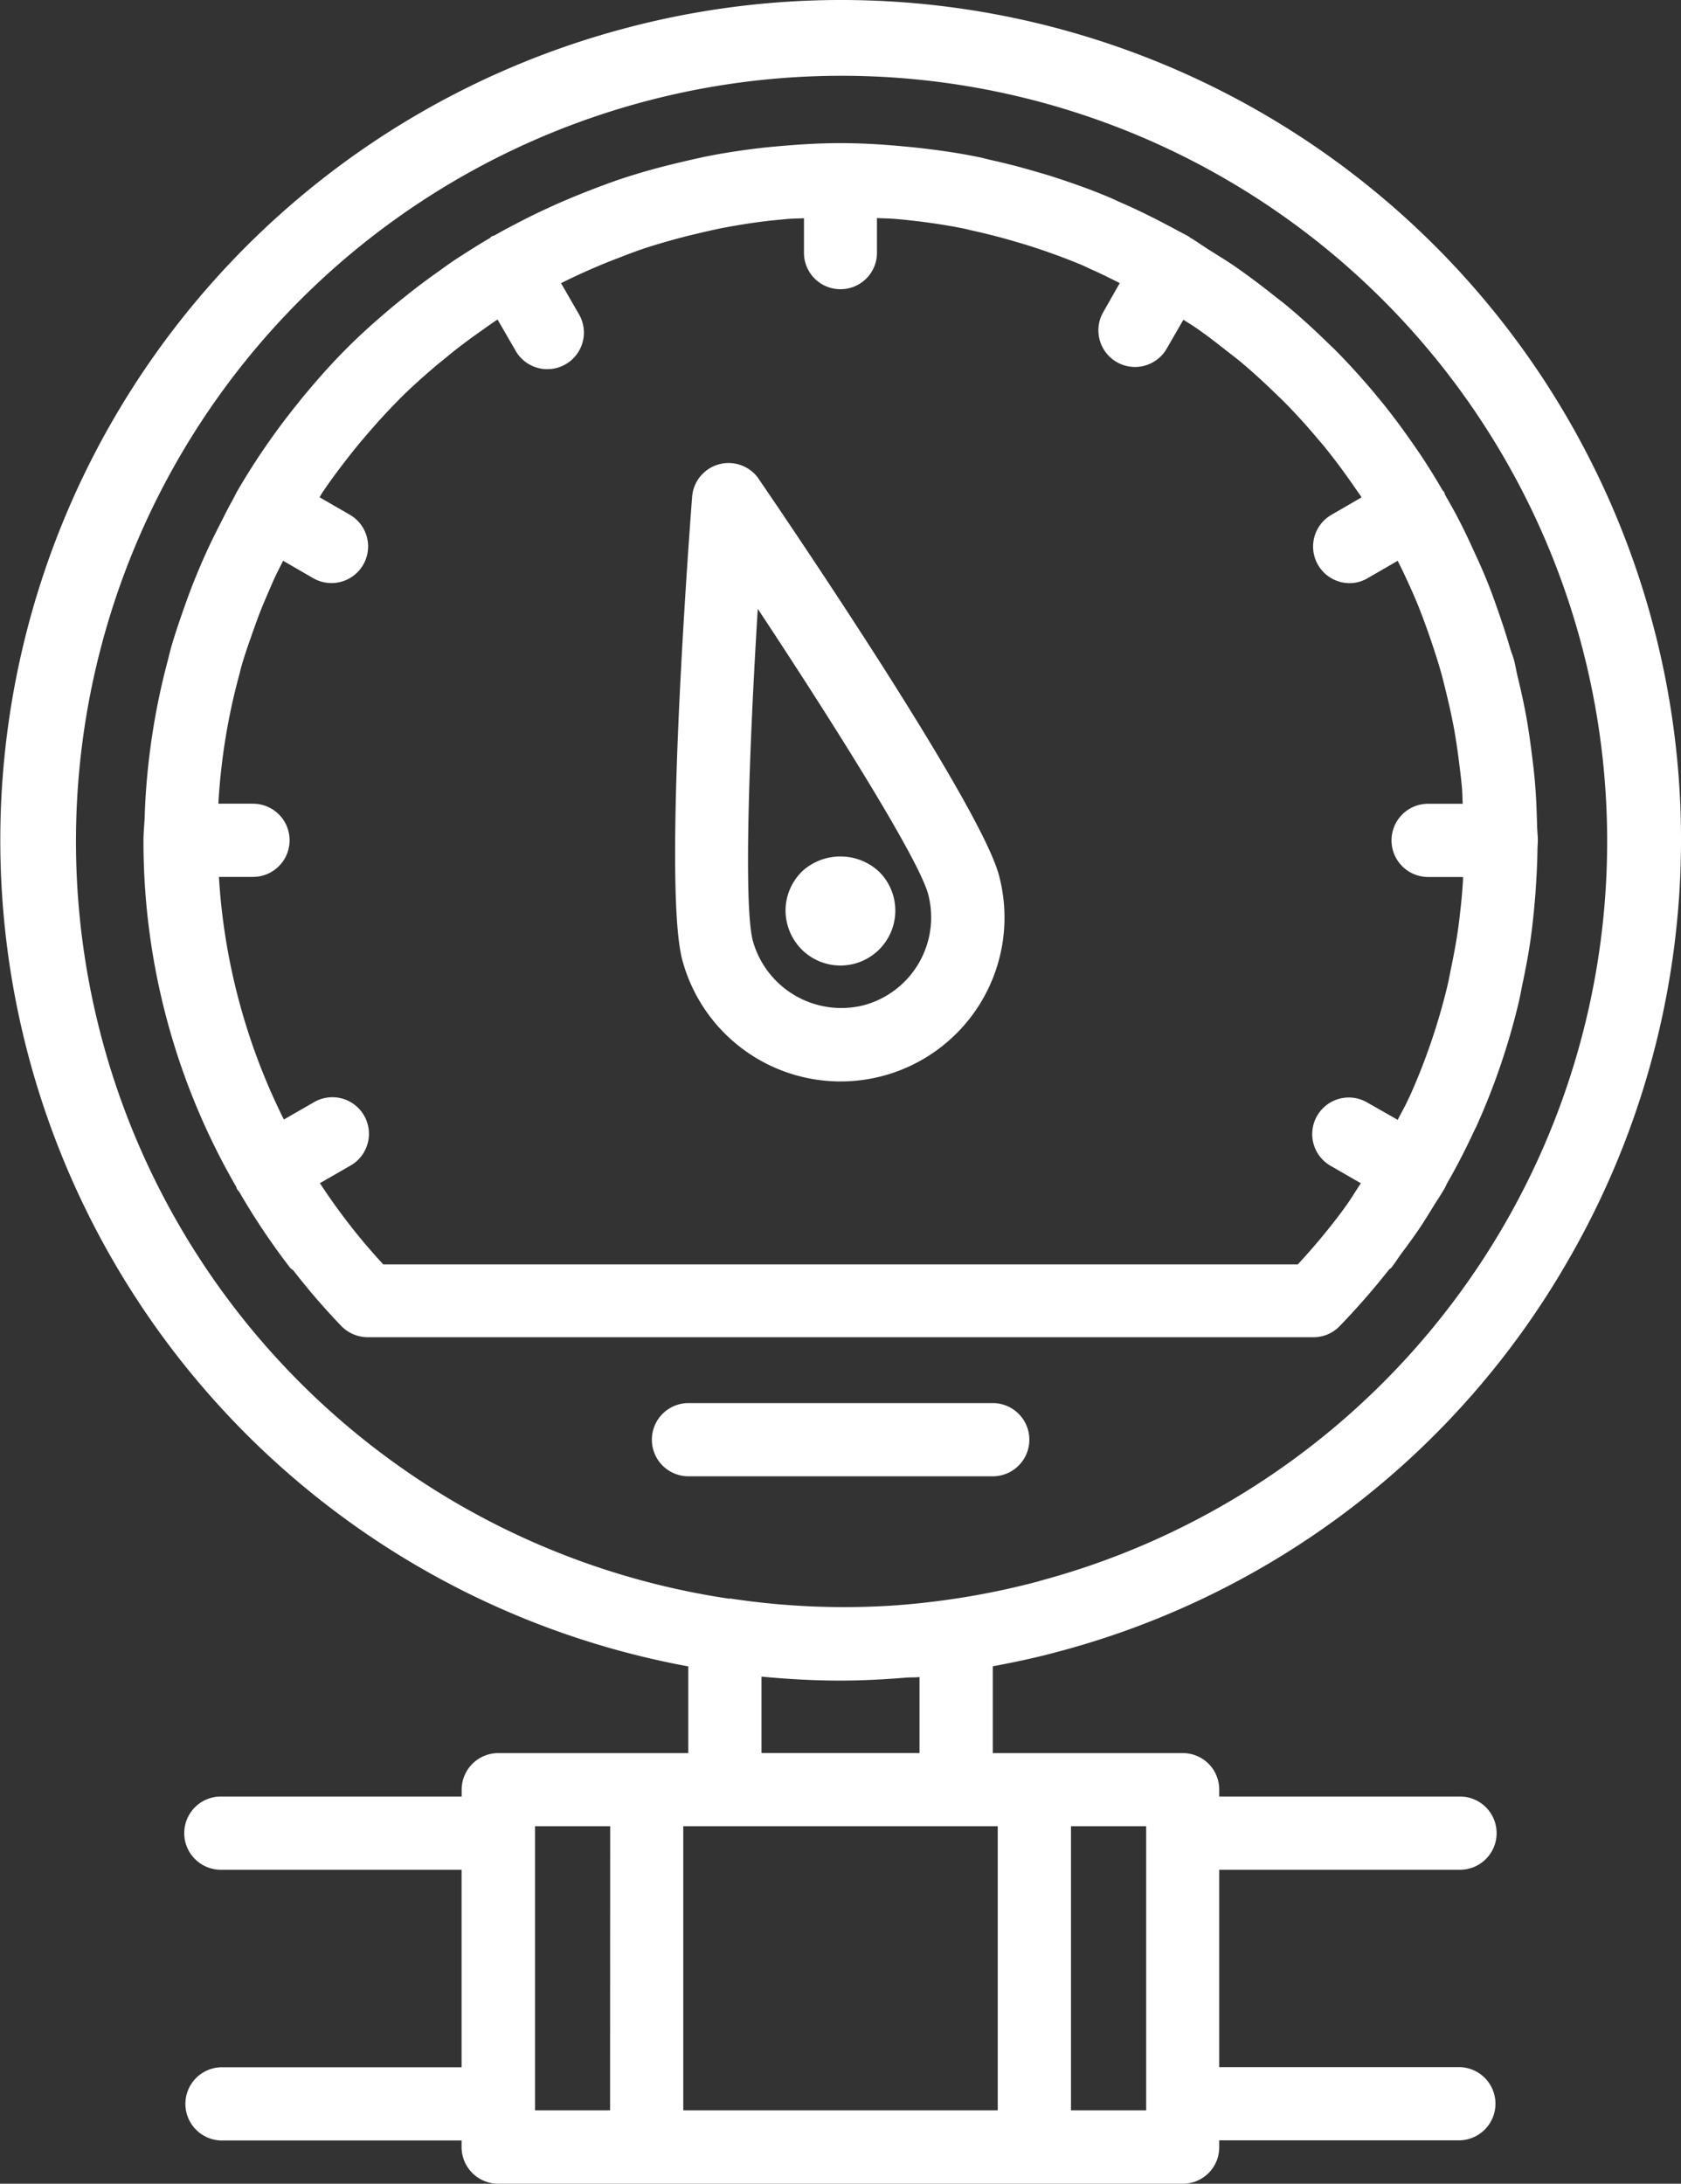
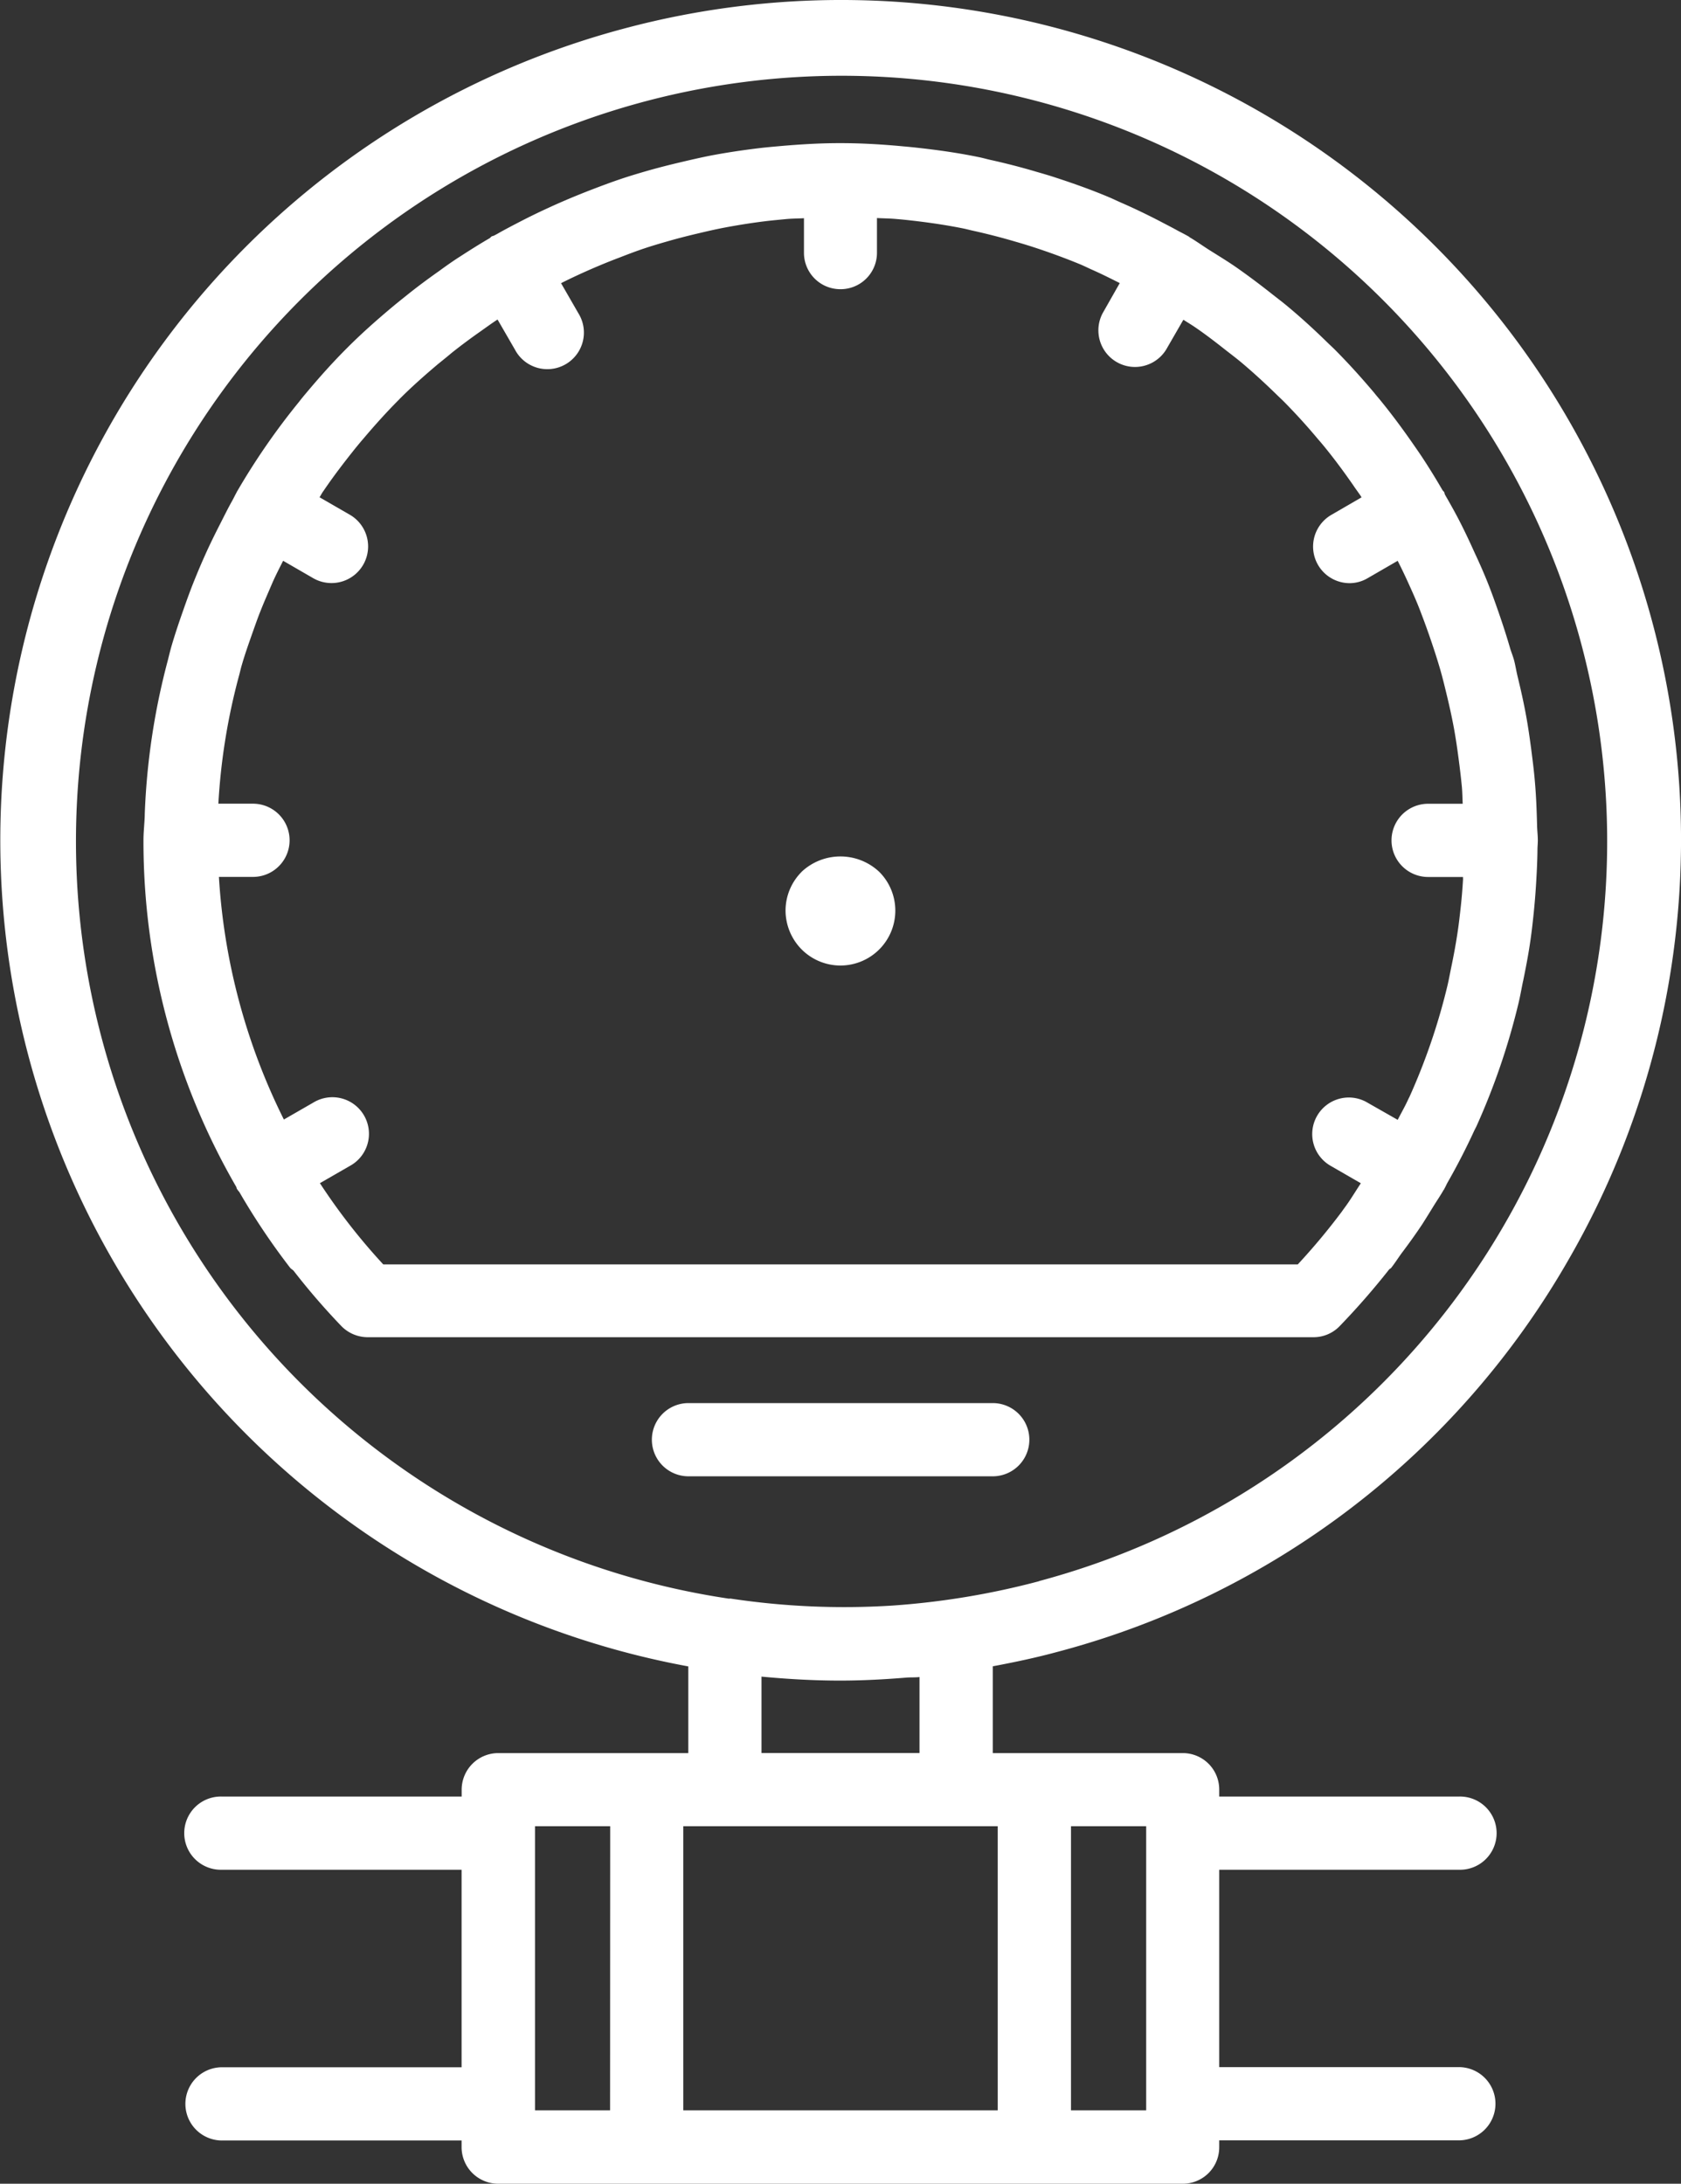
<svg xmlns="http://www.w3.org/2000/svg" id="Group_86" data-name="Group 86" width="46.188" height="60" viewBox="0 0 46.188 60">
  <rect x="0" y="0" width="46.188" height="60" fill="#333333" stroke="none" />
  <defs>
    <clipPath id="clip-path">
      <rect id="Rectangle_32" data-name="Rectangle 32" width="46.188" height="60" fill="#fff" />
    </clipPath>
  </defs>
  <g id="Group_21" data-name="Group 21" clip-path="url(#clip-path)">
    <path id="Path_70" data-name="Path 70" d="M43.086,34.632A23.075,23.075,0,0,0,17.12.792a23.08,23.08,0,0,0,1.792,44.994v2.382H13.691a1.006,1.006,0,0,0-1.006,1.006v.188H6.1a1.006,1.006,0,1,0,0,2.011h6.583V56.8H6.1a1.006,1.006,0,1,0,0,2.012h6.583v.186A1.006,1.006,0,0,0,13.691,60H32.5A1,1,0,0,0,33.5,58.994v-.186h6.584a1.006,1.006,0,1,0,0-2.012H33.5V51.373h6.584a1.006,1.006,0,1,0,0-2.011H33.5v-.188A1,1,0,0,0,32.5,48.168H27.278V45.783c.6-.112,1.2-.239,1.791-.4h0A22.935,22.935,0,0,0,43.086,34.632M16.763,57.984H14.7V50.178h2.066Zm12.664-7.806h2.066v7.806H29.427Zm-2.013,7.806h-8.64V50.178h8.64Zm-6.491-9.817v-2.1c.712.067,1.431.109,2.159.109.615,0,1.229-.033,1.842-.084.114-.007.229,0,.341-.014v2.088H20.923Zm7.628-4.722a21.4,21.4,0,0,1-4.052.671h0a20.918,20.918,0,0,1-4.428-.194c-.02,0-.041.006-.062,0a21.036,21.036,0,1,1,8.544-.481" fill="#fff" />
    <path id="Path_71" data-name="Path 71" d="M41.85,26.955c.068-.334.134-.67.185-1.009.044-.285.076-.572.106-.86.027-.267.049-.533.065-.8.019-.313.035-.626.038-.94,0-.084.01-.167.01-.253h0c0-.146-.019-.285-.021-.43-.01-.4-.025-.8-.061-1.2-.025-.3-.063-.587-.1-.88-.041-.308-.084-.614-.141-.922-.065-.358-.145-.712-.23-1.063-.038-.152-.06-.306-.1-.458-.027-.1-.067-.2-.1-.3-.1-.349-.212-.691-.331-1.034-.095-.273-.192-.545-.3-.814s-.228-.54-.35-.8c-.151-.336-.308-.669-.48-.995-.093-.176-.19-.348-.289-.522-.017-.027-.03-.054-.046-.081s-.011-.049-.024-.072a.482.482,0,0,0-.042-.047c-.189-.326-.385-.644-.592-.956-.067-.1-.137-.2-.206-.3-.291-.42-.594-.83-.916-1.224-.054-.067-.111-.13-.165-.2-.338-.4-.689-.791-1.059-1.164-.074-.076-.152-.146-.228-.22-.35-.342-.709-.672-1.086-.986-.139-.117-.282-.225-.425-.337-.32-.254-.647-.5-.985-.737-.23-.16-.471-.307-.71-.457-.2-.124-.384-.26-.586-.378L32.669,6.5s-.01,0-.016-.006c-.091-.052-.186-.1-.276-.147-.129-.072-.258-.139-.389-.207-.392-.207-.789-.4-1.193-.576-.114-.05-.225-.105-.341-.153-.476-.2-.96-.372-1.448-.531-.174-.058-.352-.109-.528-.16q-.627-.186-1.266-.327c-.115-.026-.227-.059-.343-.081-.536-.11-1.078-.187-1.623-.248-.14-.016-.279-.03-.419-.042-.571-.054-1.144-.089-1.719-.089h-.019l-.033,0c-.552,0-1.1.035-1.645.083-.18.016-.359.032-.538.053-.457.055-.91.122-1.359.208-.263.052-.522.112-.781.173-.3.07-.6.146-.9.23-.265.076-.528.154-.788.242s-.53.189-.793.29c-.4.155-.8.321-1.186.5q-.348.159-.691.334c-.238.123-.475.245-.707.377-.031.018-.061.033-.092.049s-.046.011-.067.024-.034.034-.054.048c-.274.159-.541.328-.807.5-.2.127-.388.26-.579.4-.317.223-.628.454-.932.7-.134.107-.268.215-.4.326-.41.345-.81.7-1.192,1.083l0,0c-.394.392-.766.809-1.126,1.239-.069.081-.137.164-.2.246a19.019,19.019,0,0,0-1.7,2.457c0,.006-.009.01-.012.015s0,.012-.006.019c-.044.079-.081.159-.124.236-.113.2-.218.414-.324.622-.149.292-.294.585-.426.882-.117.26-.227.524-.333.791-.094.24-.181.482-.265.723-.113.321-.221.642-.317.97-.041.143-.074.287-.111.429a19.127,19.127,0,0,0-.624,4.192c0,.012,0,.025,0,.037-.008.227-.035.448-.035.676h0a18.942,18.942,0,0,0,2.548,9.521c.009.017.009.038.019.056a.575.575,0,0,0,.066.086,19.025,19.025,0,0,0,1.391,2.076c.028.039.07.056.1.088a18.981,18.981,0,0,0,1.319,1.527,1.013,1.013,0,0,0,.72.3H36.08a.994.994,0,0,0,.725-.3,20.376,20.376,0,0,0,1.362-1.56c.02-.021.046-.028.063-.052.1-.128.185-.263.28-.394.2-.265.39-.529.57-.8.1-.157.2-.319.3-.482s.2-.306.287-.461a.233.233,0,0,0,.021-.025c0-.007,0-.017.007-.021.026-.046.046-.094.07-.139.269-.47.516-.949.742-1.441.019-.039.04-.078.06-.119a18.956,18.956,0,0,0,1.152-3.365c.051-.209.086-.418.13-.627M40.2,24.146c-.015.25-.034.5-.061.746s-.055.5-.093.746c-.047.315-.106.628-.171.94-.036.174-.067.35-.109.524a17.193,17.193,0,0,1-1.036,3.029c-.012.025-.026.05-.038.077-.086.19-.193.374-.288.561L37.58,30.3a1.005,1.005,0,1,0-1,1.743l.811.468c-.139.209-.264.421-.412.626-.038.052-.073.1-.11.153a17.8,17.8,0,0,1-1.211,1.451H10.531A16.916,16.916,0,0,1,8.79,32.509l.823-.474a1.005,1.005,0,1,0-1-1.743L7.8,30.76a17.25,17.25,0,0,1-1.785-6.666h.936a1.006,1.006,0,0,0,0-2.012H6a17.151,17.151,0,0,1,.574-3.541c.023-.086.042-.176.068-.262.084-.294.188-.585.289-.874.075-.209.147-.42.23-.625.094-.24.2-.477.3-.712s.209-.443.318-.66l.825.477a1.006,1.006,0,0,0,1.008-1.742l-.832-.48c.034-.052.061-.106.095-.157l.008-.009c.277-.41.577-.8.888-1.189.066-.08.131-.16.2-.239.314-.371.638-.734.981-1.078a.4.4,0,0,0,.028-.03c.336-.337.692-.651,1.055-.958.124-.1.249-.2.374-.306.262-.209.531-.408.805-.6.151-.107.3-.216.457-.318l.478.827a1.005,1.005,0,1,0,1.742-1l-.475-.825c.159-.081.32-.158.482-.233.368-.169.741-.327,1.12-.47.219-.085.438-.169.663-.245s.478-.15.72-.219.517-.139.777-.2c.243-.058.487-.114.734-.161.394-.074.792-.137,1.194-.184.163-.018.326-.033.49-.049s.33-.015.494-.024v.95a1,1,0,0,0,1.006,1h0a1,1,0,0,0,1-1.007V5.991c.183.01.368.01.549.028.125.01.25.023.373.037.491.055.977.126,1.454.222.1.021.2.049.306.071q.573.128,1.13.293c.16.046.32.094.48.146.438.143.868.3,1.288.473.109.045.217.1.325.148.261.115.513.242.766.369L30.3,8.6a1.006,1.006,0,0,0,1.742,1.005l.473-.82c.11.072.225.139.333.214.293.2.575.419.854.639.138.107.276.212.409.323.327.276.642.565.946.861.076.075.153.146.228.221q.484.49.928,1.022c.056.063.111.129.165.194.284.347.55.708.806,1.076.066.1.134.189.2.286.01.014.017.031.026.045l-.83.481a1.006,1.006,0,0,0,.5,1.876.981.981,0,0,0,.5-.138l.823-.476c.1.195.194.393.285.592.109.241.218.481.315.731s.181.479.266.722c.106.306.208.615.3.93.064.222.119.447.174.674.077.318.148.636.207.955.049.27.089.543.125.816s.068.533.093.8c.013.15.014.3.022.455h-.95a1.006,1.006,0,0,0,0,2.012h0l.958,0,0,.049" fill="#fff" />
-     <path id="Path_72" data-name="Path 72" d="M20.849,13.16h0a1.005,1.005,0,0,0-1.832.492c-.136,1.786-.788,10.792-.27,12.723a4.5,4.5,0,1,0,8.7-2.329c-.521-1.932-5.589-9.407-6.6-10.886m2.892,14.458h0a2.524,2.524,0,0,1-3.052-1.762c-.26-.967-.1-5.349.134-9.127,2.088,3.157,4.421,6.87,4.681,7.838a2.5,2.5,0,0,1-1.763,3.051" fill="#fff" />
    <path id="Path_73" data-name="Path 73" d="M22.027,23.954a1.509,1.509,0,0,0-.443,1.066,1.527,1.527,0,0,0,.443,1.067,1.508,1.508,0,0,0,1.066.442A1.509,1.509,0,0,0,24.6,25.02a1.506,1.506,0,0,0-.442-1.066,1.558,1.558,0,0,0-2.133,0" fill="#fff" />
    <path id="Path_74" data-name="Path 74" d="M27.277,38.551h-8.36a1.006,1.006,0,1,0,0,2.012h8.36a1.006,1.006,0,1,0,0-2.012" fill="#fff" />
  </g>
</svg>